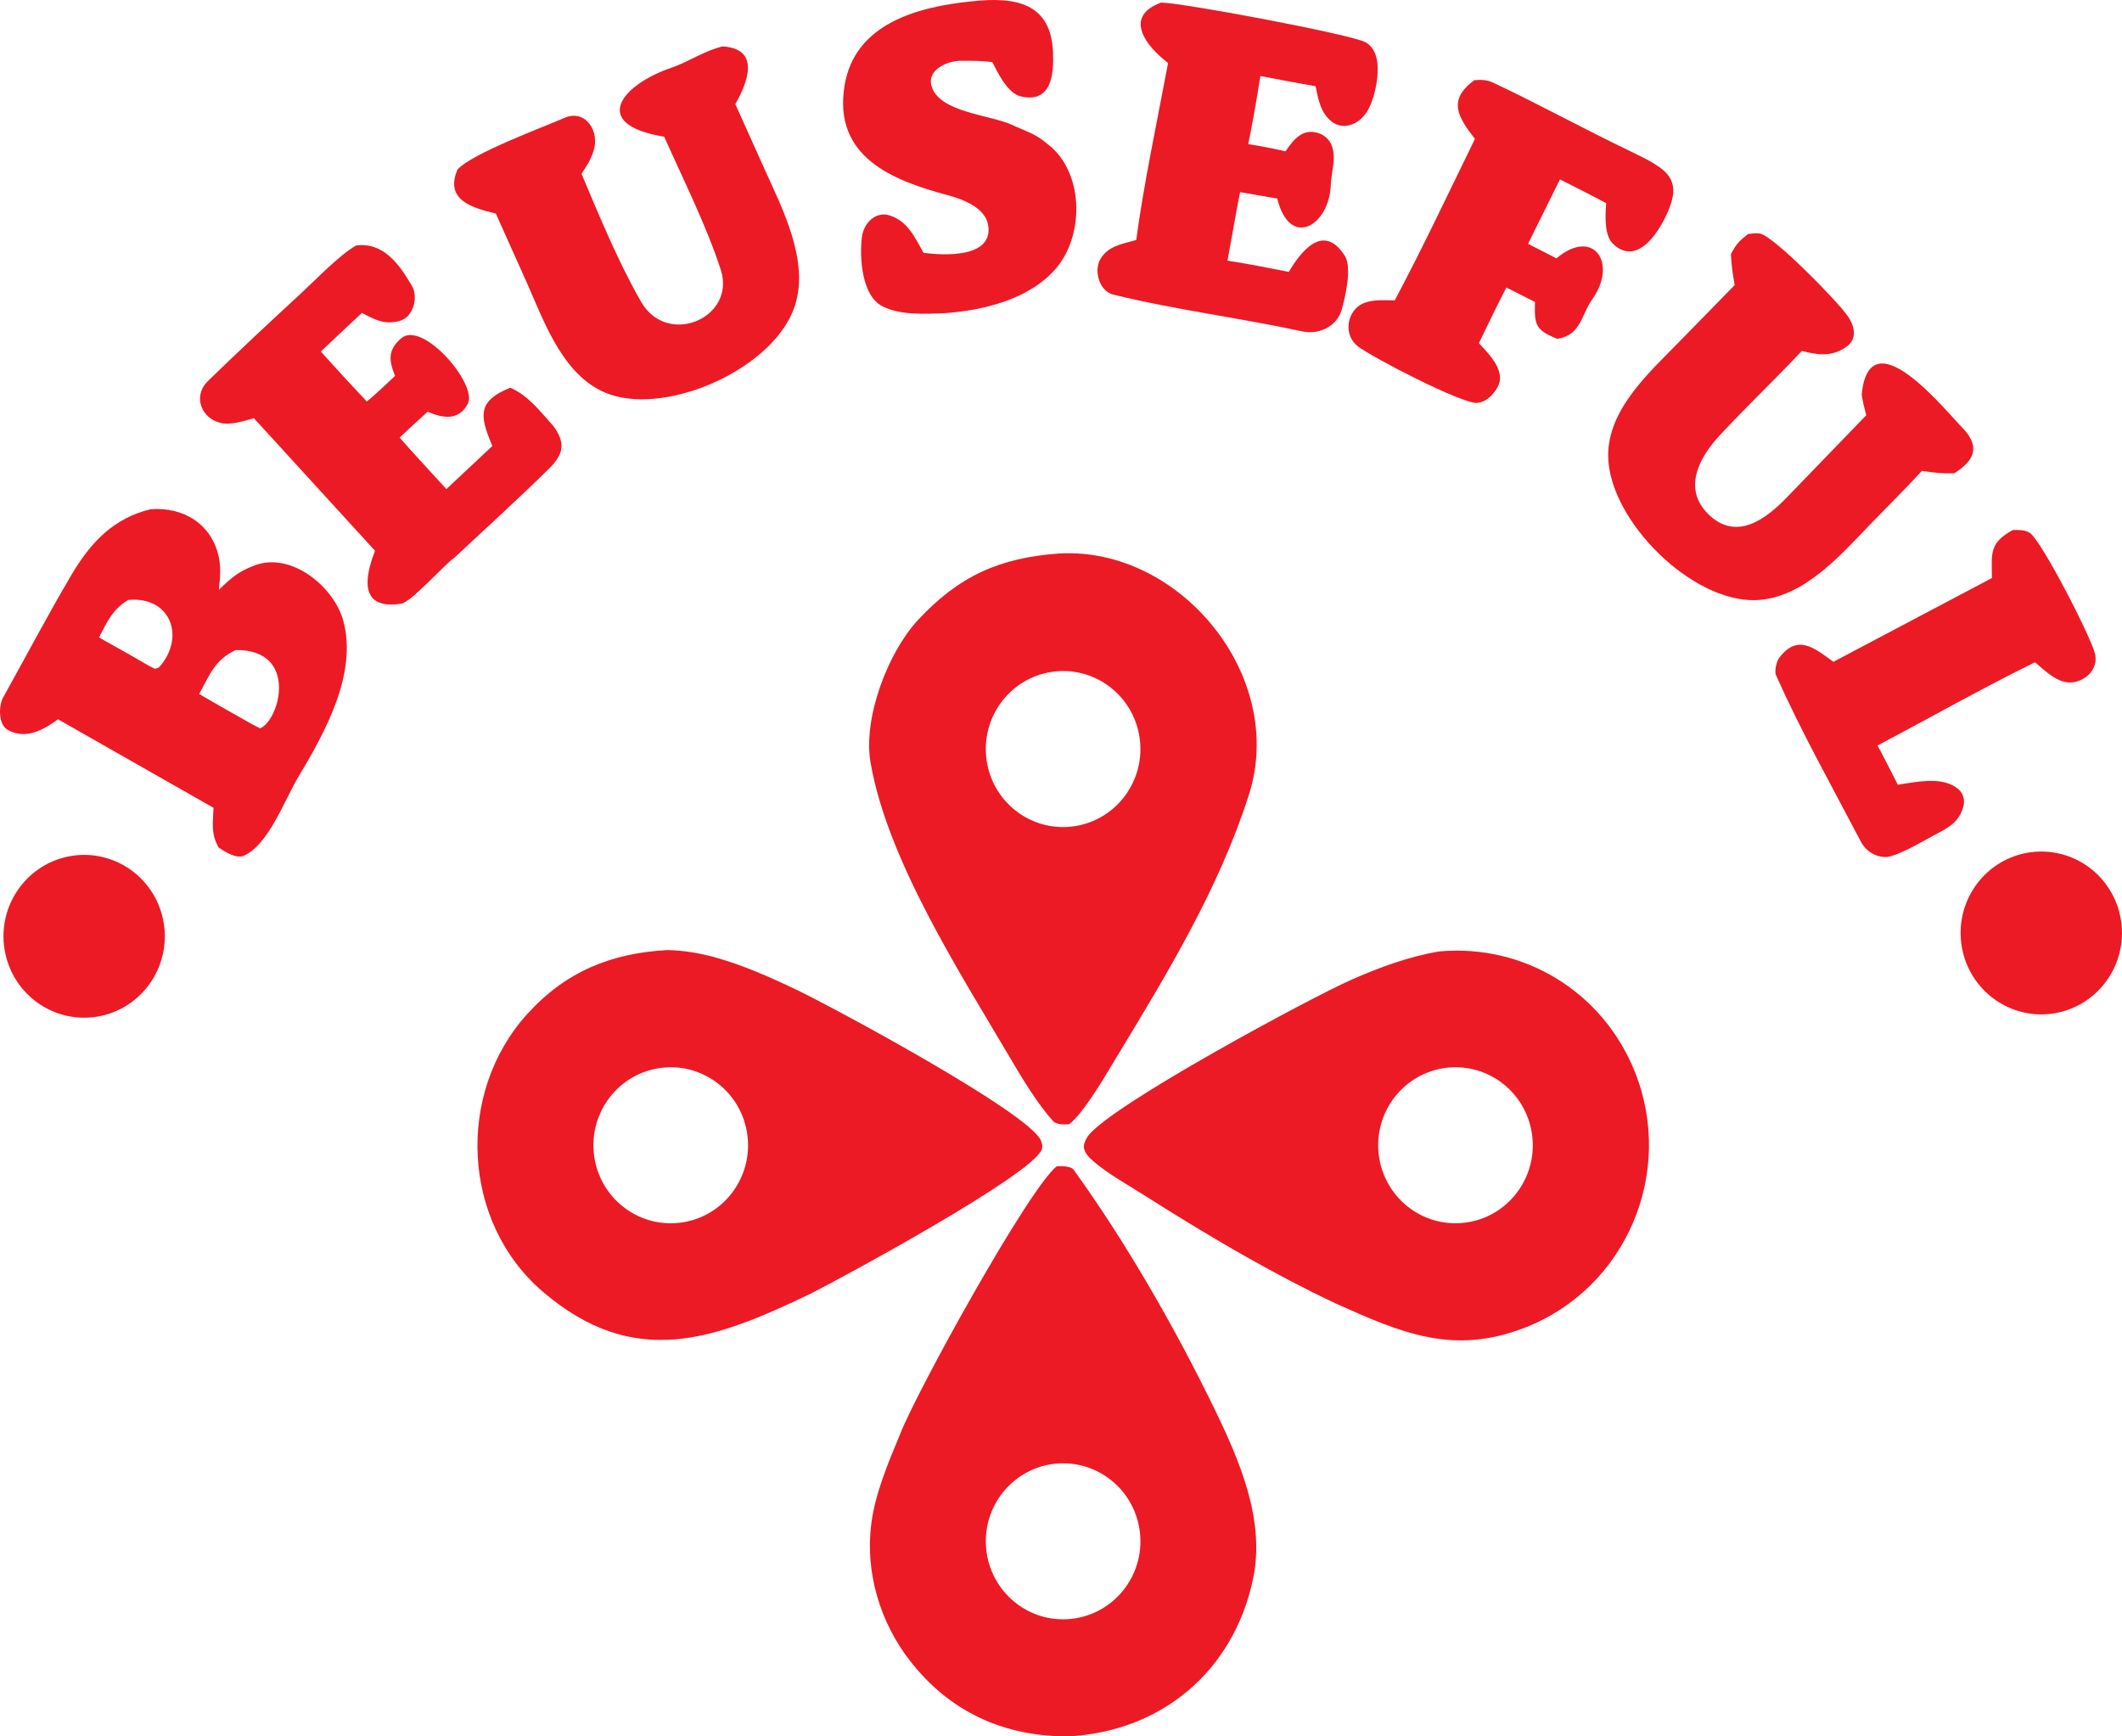
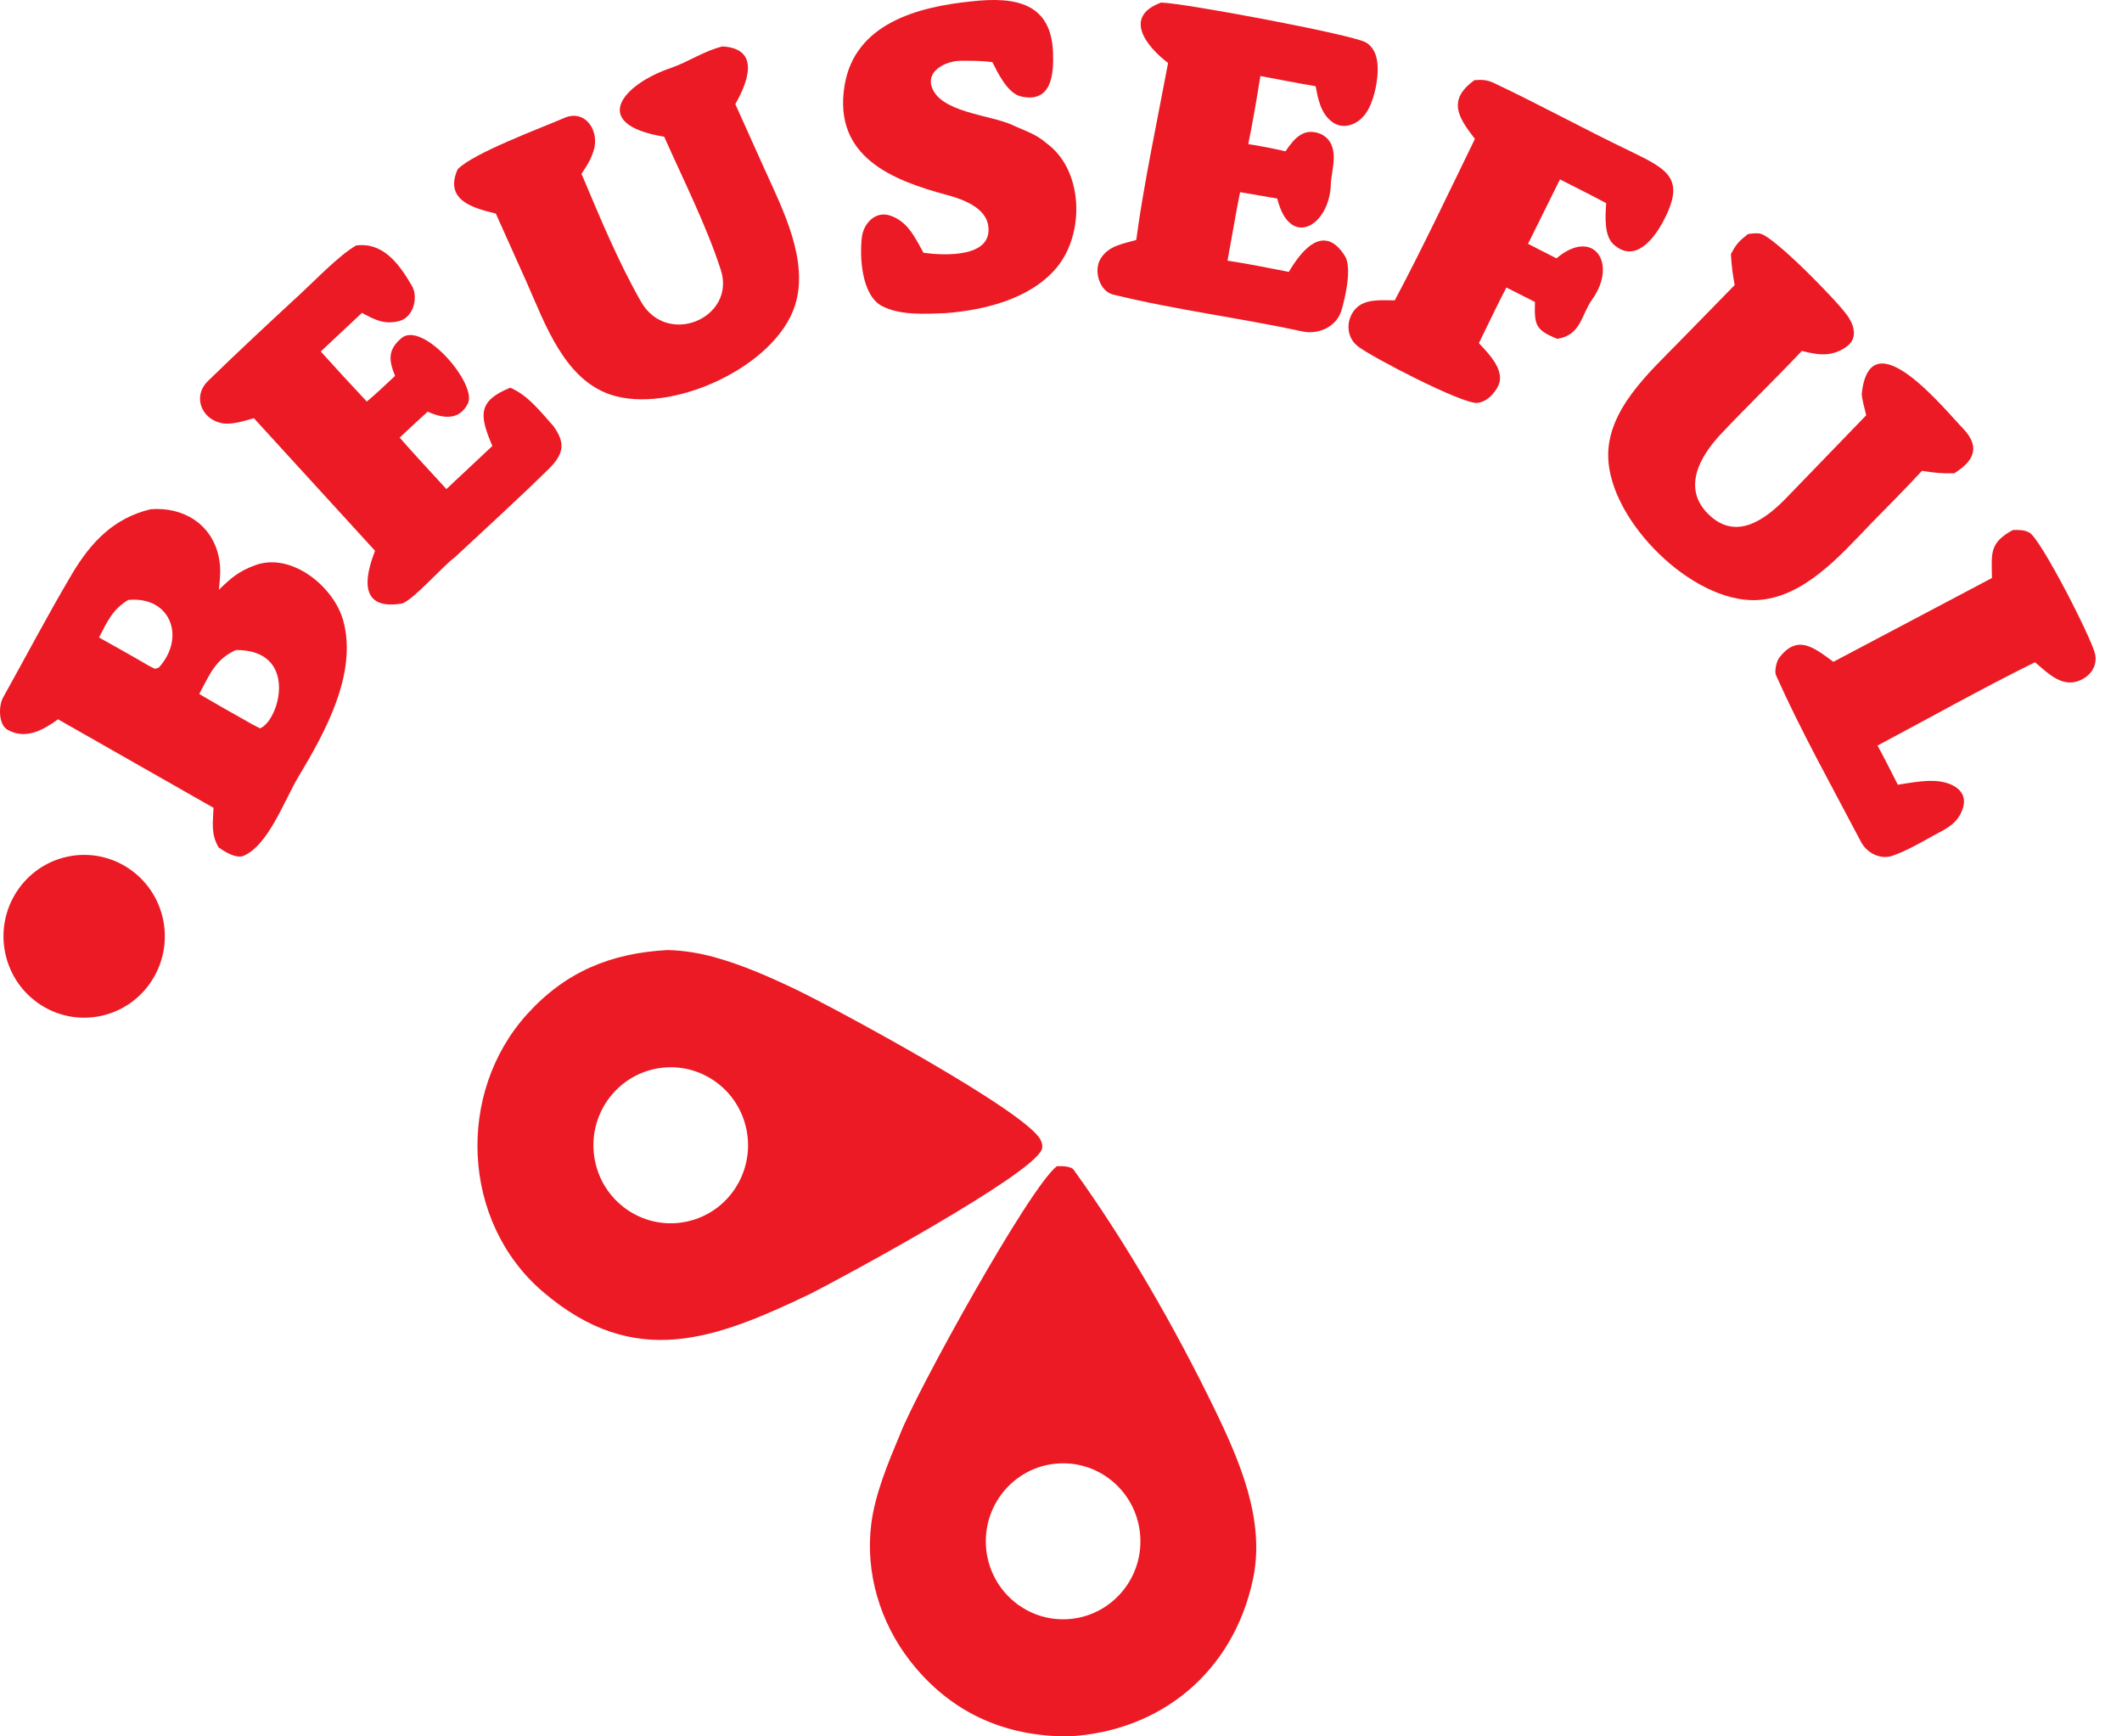
<svg xmlns="http://www.w3.org/2000/svg" viewBox="0 0 110 90" fill="none">
-   <path fill-rule="evenodd" clip-rule="evenodd" d="M54.927 28.687C61.178 28.346 66.697 35.042 64.746 41.176C63.193 46.063 60.465 50.532 57.825 54.888C57.297 55.76 56.184 57.684 55.428 58.27C55.184 58.29 54.763 58.301 54.587 58.106C53.785 57.219 52.988 55.897 52.362 54.833C49.781 50.447 46.003 44.59 45.127 39.527C44.727 37.217 46.028 33.821 47.574 32.15C49.71 29.843 51.837 28.903 54.927 28.687ZM59.07 38.209C58.734 36.01 56.701 34.497 54.52 34.825C52.323 35.155 50.811 37.224 51.149 39.44C51.487 41.655 53.546 43.17 55.739 42.818C57.917 42.468 59.406 40.408 59.07 38.209Z" fill="#EC1A24" />
  <path fill-rule="evenodd" clip-rule="evenodd" d="M54.783 60.448C55.012 60.437 55.512 60.435 55.651 60.627C58.365 64.374 60.927 68.854 62.939 72.991C64.288 75.762 65.595 78.819 64.953 81.849C63.94 86.634 60.197 89.747 55.386 90C52.053 90.011 49.239 88.746 47.164 86.072C45.618 84.081 44.848 81.505 45.163 78.999C45.361 77.422 46.04 75.826 46.646 74.367C47.473 72.199 53.332 61.578 54.783 60.448ZM59.112 79.688C59.002 77.464 57.131 75.748 54.926 75.85C52.71 75.953 50.998 77.853 51.108 80.089C51.218 82.325 53.108 84.045 55.324 83.926C57.528 83.807 59.222 81.912 59.112 79.688Z" fill="#EC1A24" />
  <path fill-rule="evenodd" clip-rule="evenodd" d="M34.603 49.243C35.445 49.264 36.245 49.394 37.056 49.619C38.492 50.017 39.912 50.643 41.255 51.285C43.186 52.21 53.179 57.583 53.94 59.079C54.016 59.227 54.066 59.426 54.002 59.584C53.465 60.922 43.688 66.212 41.982 67.074C37.045 69.431 32.9 71.013 28.153 66.964C23.919 63.353 23.623 56.643 27.337 52.553C29.331 50.357 31.675 49.401 34.603 49.243ZM38.72 58.682C38.349 56.482 36.281 55.002 34.1 55.375C31.916 55.748 30.446 57.838 30.819 60.042C31.191 62.245 33.264 63.726 35.448 63.347C37.627 62.97 39.092 60.882 38.72 58.682Z" fill="#EC1A24" />
-   <path fill-rule="evenodd" clip-rule="evenodd" d="M74.597 49.315C79.005 48.914 83.097 51.408 84.755 55.571C86.839 60.805 84.279 66.779 79.053 68.813C75.332 70.262 72.649 69.095 69.212 67.548C67.658 66.817 66.134 66.007 64.637 65.164C62.77 64.111 60.946 62.989 59.135 61.84C58.326 61.327 57.426 60.835 56.701 60.209C56.492 60.029 56.246 59.797 56.19 59.515C56.151 59.321 56.281 59.052 56.392 58.895C57.515 57.315 67.995 51.685 70.072 50.773C71.532 50.132 73.023 49.583 74.597 49.315ZM79.398 58.675C79.024 56.479 76.959 55.002 74.781 55.374C72.594 55.748 71.124 57.842 71.5 60.046C71.876 62.252 73.955 63.729 76.139 63.344C78.315 62.96 79.773 60.872 79.398 58.675Z" fill="#EC1A24" />
  <path fill-rule="evenodd" clip-rule="evenodd" d="M7.802 26.396C9.478 26.256 10.979 27.148 11.34 28.872C11.468 29.486 11.404 29.952 11.347 30.569C11.99 29.952 12.346 29.623 13.226 29.297C15.1 28.603 17.321 30.407 17.799 32.189C18.532 34.917 16.855 37.955 15.483 40.237C14.746 41.463 13.921 43.803 12.626 44.359C12.223 44.51 11.663 44.157 11.328 43.918C10.931 43.219 11.038 42.679 11.068 41.871L3.009 37.283C2.282 37.811 1.354 38.357 0.411 37.837C-0.088 37.578 -0.08 36.592 0.157 36.16C1.342 34.036 2.482 31.86 3.722 29.768C4.71 28.101 5.897 26.854 7.802 26.396ZM12.223 33.692C11.15 34.194 10.886 34.936 10.328 35.971C11.245 36.512 12.163 37.029 13.091 37.551L13.482 37.753C14.514 37.316 15.482 33.663 12.223 33.692ZM8.239 34.596C9.645 33.033 8.845 30.887 6.648 31.096C5.84 31.579 5.557 32.222 5.133 33.042C6.012 33.533 6.884 34.019 7.753 34.529C8.109 34.685 7.954 34.698 8.239 34.596Z" fill="#EC1A24" />
  <path d="M37.456 2.406C39.438 2.526 38.762 4.261 38.118 5.398L39.644 8.79C40.579 10.86 41.943 13.511 41.216 15.817C40.201 19.037 34.743 21.506 31.635 20.45C29.264 19.644 28.265 16.822 27.338 14.715L25.702 11.068C24.51 10.782 23.022 10.377 23.72 8.78C24.501 7.943 28.09 6.62 29.255 6.111C30.343 5.636 31.125 6.805 30.757 7.858C30.58 8.366 30.443 8.548 30.144 9.008C31.068 11.198 32.046 13.572 33.229 15.637C34.594 18.019 38.167 16.468 37.365 13.988C36.629 11.713 35.416 9.304 34.43 7.086C30.519 6.444 32.248 4.378 34.788 3.518C35.65 3.226 36.513 2.629 37.456 2.406Z" fill="#EC1A24" />
  <path d="M90.617 12.127C90.818 12.107 91.058 12.066 91.257 12.113C91.989 12.286 95.21 15.565 95.772 16.369C95.993 16.684 96.182 17.107 96.069 17.5C96.003 17.731 95.83 17.903 95.635 18.029C94.882 18.512 94.204 18.389 93.403 18.189C92.027 19.652 90.569 21.048 89.192 22.514C88.124 23.651 87.19 25.29 88.544 26.638C89.986 28.073 91.515 26.935 92.637 25.77C94.001 24.355 95.376 22.939 96.741 21.524C96.688 21.316 96.492 20.567 96.51 20.401C96.949 16.38 100.849 21.289 101.794 22.245C102.685 23.213 102.289 23.915 101.304 24.531C100.613 24.546 100.32 24.508 99.629 24.406C98.786 25.32 97.848 26.26 96.969 27.157C95.4 28.785 93.487 31.007 91.041 31.104C87.717 31.235 83.455 27.019 83.366 23.701C83.301 21.267 85.467 19.333 87.033 17.73L89.922 14.775C89.811 14.149 89.762 13.806 89.726 13.173C90.01 12.638 90.141 12.503 90.617 12.127Z" fill="#EC1A24" />
  <path d="M18.462 12.723C19.872 12.546 20.688 13.681 21.349 14.807C21.701 15.405 21.433 16.454 20.693 16.641C19.912 16.838 19.432 16.572 18.762 16.218L16.627 18.218C17.418 19.099 18.205 19.95 19.015 20.813C19.472 20.442 20.036 19.892 20.479 19.483C20.162 18.691 20.079 18.151 20.803 17.53C21.897 16.592 24.769 19.905 24.25 20.924C23.801 21.807 22.965 21.695 22.171 21.337C21.684 21.776 21.198 22.234 20.717 22.68C21.486 23.566 22.346 24.478 23.14 25.349L25.523 23.116L25.493 23.046C24.864 21.54 24.747 20.782 26.454 20.096C27.384 20.497 28.012 21.334 28.692 22.09C29.329 22.977 29.223 23.535 28.443 24.309C26.845 25.876 25.198 27.375 23.559 28.903C23.025 29.268 21.327 31.203 20.811 31.286C18.301 31.692 19.121 29.387 19.441 28.548L13.159 21.674C12.657 21.821 11.996 22.034 11.488 21.932C10.44 21.72 9.967 20.542 10.779 19.75C12.36 18.21 13.978 16.706 15.598 15.209C16.385 14.482 17.59 13.222 18.462 12.723Z" fill="#EC1A24" />
  <path d="M60.192 0.133C61.378 0.156 70.009 1.777 70.782 2.188C71.069 2.34 71.247 2.624 71.338 2.932C71.557 3.681 71.294 5.027 70.911 5.702C70.695 6.084 70.359 6.393 69.927 6.496C69.623 6.568 69.323 6.512 69.068 6.328C68.465 5.889 68.332 5.153 68.2 4.469C67.257 4.312 66.278 4.115 65.335 3.94C65.142 5.151 64.953 6.268 64.707 7.469C65.397 7.577 65.956 7.688 66.638 7.843C67.106 7.149 67.604 6.579 68.489 6.954C69.539 7.504 69.005 8.818 68.987 9.547C68.931 11.694 66.864 12.946 66.21 10.291L64.285 9.96C64.123 10.729 63.984 11.575 63.841 12.352L63.63 13.511C64.698 13.671 65.75 13.886 66.81 14.092C67.372 13.141 68.578 11.459 69.718 13.27C70.091 13.864 69.741 15.413 69.538 16.091C69.291 16.912 68.395 17.346 67.555 17.187C64.302 16.48 60.928 16.062 57.701 15.268C56.997 15.095 56.67 14.028 57.054 13.406C57.468 12.737 58.178 12.647 58.901 12.439C59.257 9.708 60.034 6.02 60.551 3.265C59.425 2.409 58.197 0.862 60.192 0.133Z" fill="#EC1A24" />
  <path d="M50.363 0.071C52.643 -0.185 54.489 0.151 54.587 2.72C54.631 3.862 54.508 5.349 52.939 5.003C52.233 4.848 51.732 3.787 51.44 3.218C50.844 3.144 50.346 3.149 49.781 3.152C49.116 3.155 48.08 3.603 48.277 4.415C48.621 5.832 51.341 5.945 52.473 6.477C53.141 6.791 53.671 6.923 54.243 7.42C56.172 8.812 56.249 12.116 54.767 13.88C53.411 15.494 51.041 16.081 48.983 16.232C47.967 16.27 46.69 16.354 45.743 15.875C44.67 15.332 44.549 13.356 44.678 12.289C44.761 11.597 45.366 10.931 46.115 11.165C47.05 11.457 47.427 12.309 47.874 13.104C48.91 13.242 51.517 13.391 51.222 11.653C51.055 10.749 49.902 10.323 49.113 10.112C46.254 9.348 43.18 8.133 43.779 4.441C44.302 1.215 47.586 0.35 50.363 0.071Z" fill="#EC1A24" />
  <path d="M76.427 4.156C76.804 4.127 77.073 4.13 77.425 4.295C79.771 5.4 82.171 6.72 84.503 7.834C86.466 8.791 87.419 9.252 86.189 11.524C85.747 12.34 84.759 13.689 83.635 12.659C83.14 12.205 83.218 11.167 83.262 10.53C82.472 10.107 81.665 9.704 80.865 9.298L79.21 12.638L80.684 13.391C82.599 11.768 83.877 13.644 82.537 15.517C81.96 16.323 81.963 17.371 80.727 17.563C79.571 17.095 79.54 16.833 79.569 15.651L78.087 14.902C77.596 15.849 77.131 16.825 76.663 17.786C77.084 18.242 77.663 18.817 77.748 19.456C77.791 19.775 77.682 20.023 77.499 20.275C77.275 20.581 76.97 20.843 76.581 20.883C75.827 20.96 71.113 18.514 70.394 17.954C70.104 17.728 69.935 17.417 69.907 17.046C69.878 16.674 70.01 16.288 70.262 16.013C70.763 15.464 71.63 15.568 72.301 15.568C73.687 12.974 75.155 9.866 76.457 7.2C75.573 6.063 75.026 5.181 76.427 4.156Z" fill="#EC1A24" />
  <path d="M104.344 27.471C104.651 27.467 104.938 27.454 105.211 27.614C105.805 27.963 108.42 33.069 108.605 33.901C108.677 34.219 108.605 34.548 108.412 34.811C108.192 35.109 107.816 35.321 107.451 35.366C106.684 35.459 106.029 34.779 105.491 34.326C102.875 35.608 99.931 37.263 97.327 38.643C97.694 39.313 98.033 39.991 98.378 40.673C99.14 40.561 100.08 40.36 100.828 40.558C101.485 40.732 101.994 41.167 101.746 41.909C101.477 42.712 100.879 42.955 100.196 43.325C99.505 43.703 98.832 44.106 98.085 44.36C97.465 44.571 96.769 44.205 96.473 43.641C94.98 40.79 93.372 37.93 92.063 34.996C91.972 34.792 92.093 34.246 92.245 34.077C93.187 32.858 94.035 33.57 95.039 34.303L103.259 29.959C103.242 28.67 103.111 28.143 104.344 27.471Z" fill="#EC1A24" />
-   <path d="M105.245 44.176C106.735 43.968 108.222 44.584 109.137 45.789C110.052 46.995 110.256 48.603 109.669 50.001C109.082 51.399 107.797 52.372 106.303 52.549C104.025 52.818 101.958 51.186 101.668 48.891C101.377 46.595 102.973 44.492 105.245 44.176Z" fill="#EC1A24" />
  <path d="M3.518 44.398C5.769 43.929 7.972 45.382 8.452 47.65C8.931 49.917 7.507 52.151 5.263 52.65C2.997 53.154 0.757 51.7 0.273 49.41C-0.211 47.12 1.245 44.871 3.518 44.398Z" fill="#EC1A24" />
</svg>